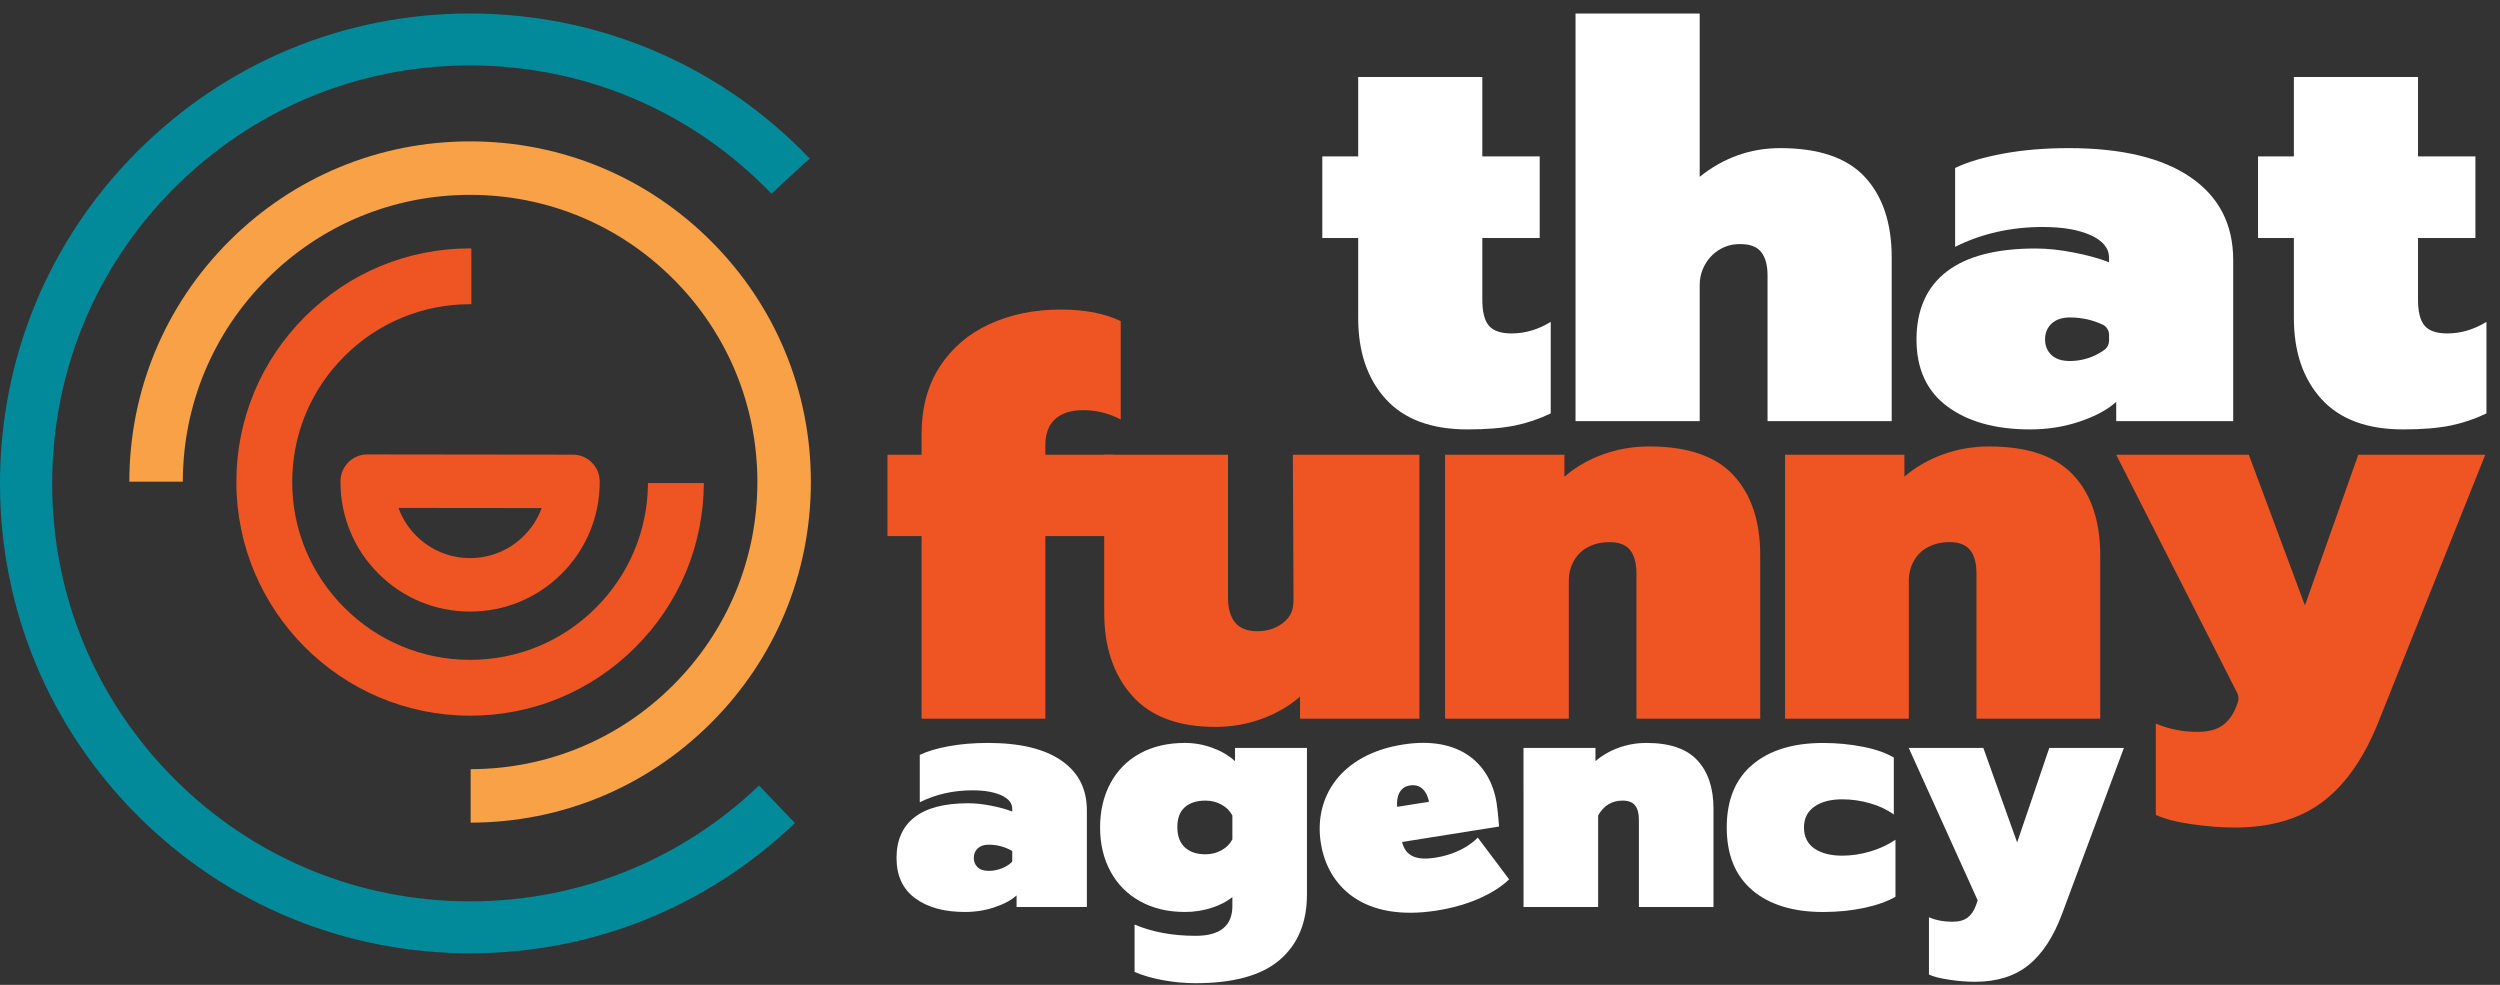
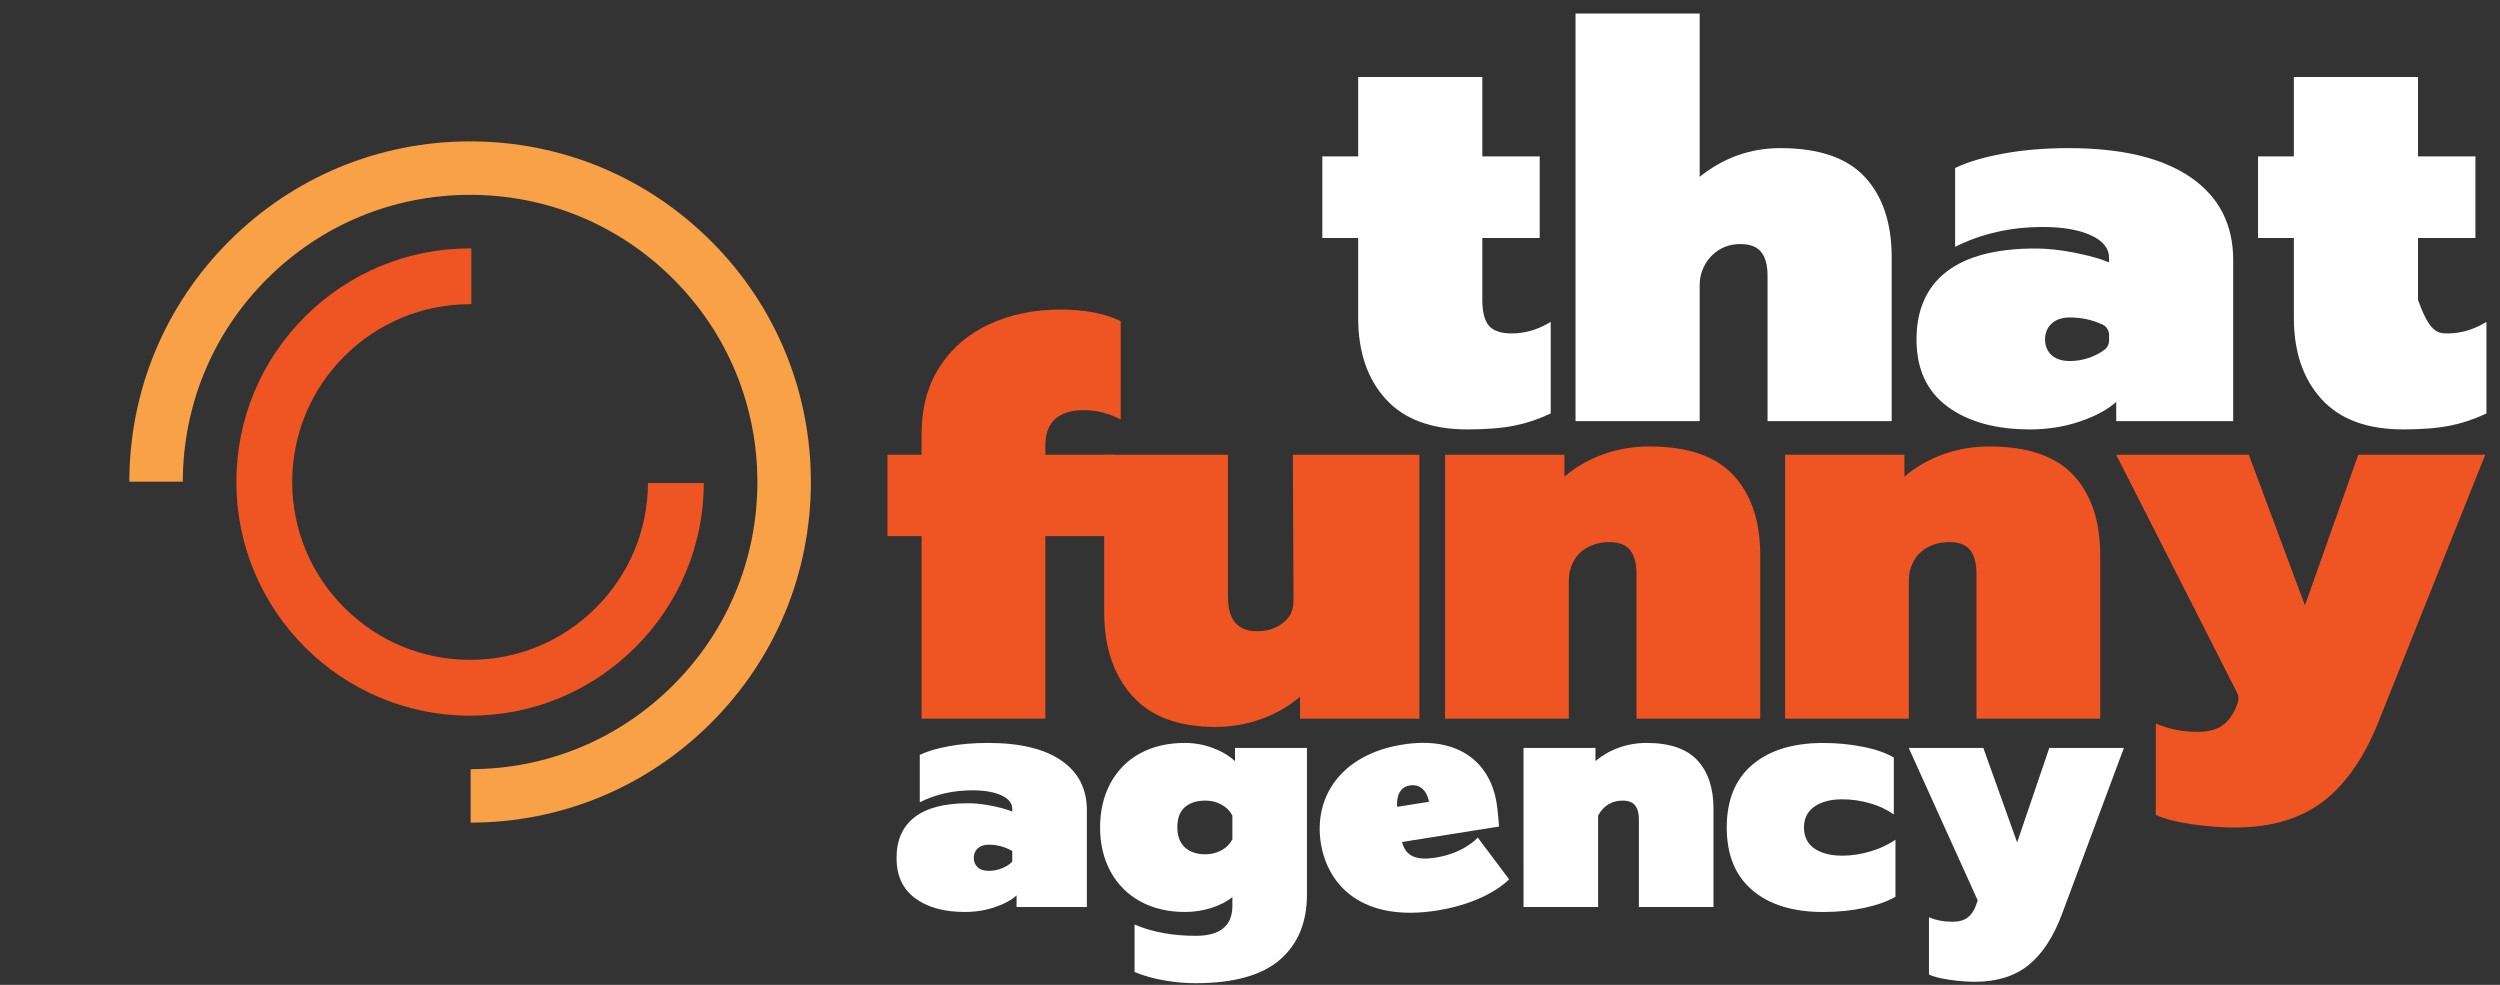
<svg xmlns="http://www.w3.org/2000/svg" width="165" height="65" viewBox="0 0 165 65" fill="none">
  <rect x="0" y="0" width="165" height="65" fill="#333333" stroke="none" />
  <path d="M92.569 49.143C96.391 48.534 98.37 50.444 98.777 53.003C98.869 53.576 98.936 54.551 98.936 54.551L92.536 55.571C92.781 56.56 93.546 56.795 94.749 56.604C96.66 56.3 97.532 55.279 97.532 55.279L99.601 58.035C99.601 58.035 98.214 59.558 94.864 60.091C89.925 60.878 87.622 58.453 87.176 55.648C86.689 52.598 88.51 49.789 92.569 49.143V49.143ZM94.315 52.917C94.126 52.003 93.579 51.754 93.063 51.836C92.526 51.921 92.152 52.338 92.21 53.252L94.314 52.917L94.315 52.917Z" fill="white" />
  <path d="M91.46 26.339C90.246 25.004 89.64 23.221 89.64 20.988V15.71H87.273V10.322H89.64V5.081H97.833V10.322H101.62V15.71H97.833V19.787C97.833 20.588 97.979 21.159 98.27 21.498C98.561 21.838 99.059 22.007 99.763 22.007C100.661 22.007 101.523 21.752 102.348 21.243V27.285C101.595 27.649 100.806 27.916 99.981 28.086C99.156 28.255 98.111 28.341 96.85 28.341C94.471 28.341 92.674 27.674 91.46 26.339Z" fill="white" />
  <path d="M103.986 0.894H112.179V11.668C113.757 10.407 115.529 9.776 117.496 9.776C120.045 9.776 121.907 10.413 123.085 11.687C124.262 12.96 124.851 14.726 124.851 16.983V27.793H116.658V18.184C116.658 17.505 116.518 16.989 116.239 16.637C115.96 16.285 115.505 16.109 114.873 16.109C114.781 16.109 114.691 16.112 114.602 16.118C113.221 16.22 112.179 17.422 112.179 18.806V27.793H103.985V0.894H103.986Z" fill="white" />
  <path d="M128.528 26.829C127.168 25.823 126.489 24.348 126.489 22.407C126.489 20.465 127.15 18.948 128.473 17.93C129.796 16.91 131.756 16.401 134.354 16.401C135.131 16.401 135.98 16.492 136.903 16.674C137.826 16.855 138.591 17.068 139.197 17.311V17.02C139.197 16.389 138.797 15.891 137.996 15.527C137.195 15.163 136.139 14.981 134.828 14.981C132.715 14.981 130.785 15.418 129.038 16.291V11.086C129.839 10.699 130.895 10.383 132.206 10.14C133.517 9.898 134.961 9.776 136.539 9.776C140.035 9.776 142.717 10.42 144.587 11.706C146.456 12.992 147.391 14.813 147.391 17.166V27.795H139.671V26.521C139.113 27.03 138.318 27.462 137.286 27.813C136.254 28.165 135.156 28.341 133.991 28.341C131.709 28.341 129.888 27.837 128.529 26.83L128.528 26.829ZM138.082 23.537C138.417 23.401 138.7 23.239 138.933 23.054C139.105 22.916 139.198 22.702 139.198 22.482V22.099C139.198 21.809 139.031 21.542 138.768 21.421C138.091 21.108 137.372 20.952 136.613 20.952C136.103 20.952 135.702 21.085 135.411 21.352C135.12 21.62 134.974 21.971 134.974 22.408C134.974 22.821 135.113 23.161 135.392 23.427C135.75 23.77 136.319 23.892 137.097 23.796C137.435 23.754 137.767 23.667 138.082 23.539V23.537Z" fill="white" />
-   <path d="M153.217 26.339C152.003 25.004 151.396 23.221 151.396 20.988V15.71H149.03V10.322H151.396V5.081H159.589V10.322H163.377V15.71H159.589V19.787C159.589 20.588 159.735 21.159 160.026 21.498C160.318 21.838 160.815 22.007 161.52 22.007C162.418 22.007 163.279 21.752 164.105 21.243V27.285C163.352 27.649 162.563 27.916 161.738 28.086C160.912 28.255 159.868 28.341 158.607 28.341C156.227 28.341 154.431 27.674 153.217 26.339Z" fill="white" />
+   <path d="M153.217 26.339C152.003 25.004 151.396 23.221 151.396 20.988V15.71H149.03V10.322H151.396V5.081H159.589V10.322H163.377V15.71H159.589V19.787C160.318 21.838 160.815 22.007 161.52 22.007C162.418 22.007 163.279 21.752 164.105 21.243V27.285C163.352 27.649 162.563 27.916 161.738 28.086C160.912 28.255 159.868 28.341 158.607 28.341C156.227 28.341 154.431 27.674 153.217 26.339Z" fill="white" />
  <path d="M60.397 59.282C59.579 58.677 59.171 57.792 59.171 56.625C59.171 55.458 59.568 54.547 60.364 53.934C61.159 53.322 62.336 53.015 63.898 53.015C64.364 53.015 64.875 53.07 65.43 53.179C65.984 53.289 66.444 53.417 66.809 53.562V53.387C66.809 53.009 66.568 52.709 66.087 52.49C65.605 52.272 64.971 52.162 64.183 52.162C62.914 52.162 61.754 52.425 60.705 52.95V49.822C61.186 49.589 61.82 49.399 62.608 49.253C63.396 49.107 64.264 49.034 65.212 49.034C67.312 49.034 68.924 49.42 70.047 50.194C71.171 50.967 71.733 52.06 71.733 53.475V59.862H67.094V59.096C66.758 59.403 66.281 59.662 65.66 59.873C65.041 60.084 64.381 60.19 63.68 60.19C62.309 60.19 61.215 59.887 60.398 59.282H60.397ZM66.141 57.302C66.425 57.186 66.647 57.04 66.808 56.865V56.165C66.327 55.888 65.809 55.749 65.255 55.749C64.948 55.749 64.708 55.83 64.533 55.99C64.358 56.15 64.27 56.361 64.27 56.624C64.27 56.872 64.354 57.076 64.522 57.237C64.689 57.397 64.933 57.477 65.255 57.477C65.576 57.477 65.857 57.419 66.141 57.302H66.141Z" fill="white" />
  <path d="M76.775 64.695C76.052 64.564 75.422 64.381 74.882 64.148V61.02C76.049 61.516 77.391 61.764 78.908 61.764C80.527 61.764 81.337 61.108 81.337 59.796V59.205C80.987 59.497 80.53 59.733 79.969 59.916C79.407 60.099 78.82 60.19 78.208 60.19C77.084 60.19 76.1 59.956 75.254 59.489C74.407 59.023 73.755 58.367 73.295 57.521C72.836 56.675 72.606 55.706 72.606 54.612C72.606 53.518 72.836 52.527 73.295 51.681C73.755 50.835 74.404 50.182 75.243 49.723C76.081 49.264 77.07 49.034 78.208 49.034C78.835 49.034 79.444 49.144 80.034 49.362C80.625 49.581 81.118 49.873 81.511 50.237V49.362H86.259V59.03C86.259 60.882 85.661 62.322 84.465 63.35C83.269 64.378 81.416 64.891 78.907 64.891C78.207 64.891 77.496 64.826 76.775 64.695ZM80.615 56.121C80.935 55.946 81.176 55.705 81.337 55.399V53.824C81.176 53.518 80.935 53.277 80.615 53.102C80.294 52.927 79.944 52.84 79.564 52.84C78.981 52.84 78.524 52.986 78.197 53.277C77.868 53.569 77.704 54.007 77.704 54.59C77.704 55.173 77.868 55.618 78.197 55.925C78.525 56.231 78.981 56.384 79.564 56.384C79.943 56.384 80.294 56.296 80.615 56.121Z" fill="white" />
  <path d="M100.552 49.362H105.3V50.237C105.738 49.859 106.248 49.563 106.832 49.351C107.416 49.14 108.028 49.034 108.67 49.034C110.202 49.034 111.321 49.417 112.029 50.183C112.736 50.949 113.09 52.009 113.09 53.365V59.861H108.167V54.087C108.167 53.679 108.083 53.369 107.915 53.157C107.748 52.946 107.474 52.84 107.095 52.84C106.38 52.84 105.84 53.168 105.476 53.824V59.861H100.553L100.552 49.362Z" fill="white" />
  <path d="M115.66 58.758C114.53 57.803 113.965 56.421 113.965 54.613C113.965 52.805 114.53 51.424 115.66 50.468C116.791 49.513 118.347 49.036 120.332 49.036C121.236 49.036 122.111 49.12 122.957 49.288C123.803 49.455 124.481 49.693 124.992 49.999V53.761C124.554 53.441 124.033 53.192 123.427 53.017C122.822 52.842 122.205 52.755 121.579 52.755C120.82 52.755 120.211 52.916 119.752 53.236C119.292 53.557 119.062 54.016 119.062 54.614C119.062 55.213 119.292 55.69 119.752 56.003C120.211 56.317 120.82 56.474 121.579 56.474C122.191 56.474 122.808 56.383 123.427 56.2C124.047 56.018 124.605 55.759 125.101 55.423V59.186C124.576 59.492 123.89 59.736 123.044 59.919C122.198 60.101 121.294 60.192 120.331 60.192C118.347 60.192 116.789 59.715 115.659 58.76L115.66 58.758Z" fill="white" />
  <path d="M128.634 64.659C128.029 64.568 127.588 64.454 127.311 64.318V60.539C127.763 60.736 128.281 60.835 128.865 60.835C129.287 60.835 129.62 60.744 129.86 60.562C130.101 60.38 130.287 60.107 130.418 59.742L130.527 59.424L125.976 49.362H130.9L133.131 55.6L135.254 49.362H140.177L136.107 60.289C135.538 61.822 134.797 62.956 133.886 63.693C132.975 64.428 131.797 64.797 130.352 64.797C129.813 64.797 129.24 64.752 128.635 64.66L128.634 64.659Z" fill="white" />
  <path d="M60.823 35.382H58.572V30.011H60.823V28.668C60.823 26.926 61.222 25.439 62.021 24.204C62.82 22.97 63.914 22.033 65.307 21.392C66.698 20.751 68.266 20.43 70.009 20.43C71.582 20.43 72.9 20.684 73.966 21.192V27.688C73.191 27.277 72.369 27.071 71.498 27.071C70.699 27.071 70.082 27.265 69.646 27.652C69.21 28.039 68.993 28.62 68.993 29.394V30.011H73.481V35.382H68.993V47.43H60.824V35.382L60.823 35.382Z" fill="#EE5523" />
  <path d="M74.712 45.908C73.49 44.529 72.878 42.703 72.878 40.428V30.012H81.047V39.411C81.047 40.912 81.688 41.661 82.971 41.661C83.739 41.661 84.369 41.423 84.862 40.947C85.287 40.537 85.372 40.1 85.372 39.509L85.33 30.012H93.68V47.431H85.802V45.98C85.076 46.609 84.228 47.099 83.261 47.45C82.292 47.8 81.276 47.976 80.211 47.976C77.766 47.976 75.933 47.286 74.711 45.908H74.712Z" fill="#EE5523" />
  <path d="M95.372 30.011H103.25V31.462C103.976 30.833 104.823 30.344 105.792 29.992C106.76 29.642 107.776 29.466 108.842 29.466C111.382 29.466 113.24 30.101 114.414 31.371C115.588 32.642 116.175 34.401 116.175 36.652V47.43H108.006V37.849C108.006 37.173 107.867 36.658 107.589 36.307C107.311 35.957 106.857 35.781 106.228 35.781C105.635 35.781 105.115 35.917 104.667 36.189C103.944 36.628 103.541 37.446 103.541 38.291V47.43H95.373V30.011H95.372Z" fill="#EE5523" />
  <path d="M117.812 30.011H125.69V31.462C126.417 30.833 127.263 30.344 128.231 29.992C129.199 29.642 130.215 29.466 131.281 29.466C133.823 29.466 135.679 30.101 136.854 31.371C138.028 32.642 138.615 34.401 138.615 36.652V47.43H130.446V37.849C130.446 37.173 130.307 36.658 130.029 36.307C129.751 35.957 129.297 35.781 128.668 35.781C128.075 35.781 127.555 35.917 127.107 36.189C126.384 36.628 125.982 37.446 125.982 38.291V47.43H117.813V30.011H117.812Z" fill="#EE5523" />
  <path d="M144.664 54.399C143.659 54.254 142.927 54.072 142.284 53.784V47.759C143.218 48.144 144.077 48.302 145.046 48.302C145.747 48.302 146.298 48.157 146.697 47.867C147.097 47.576 147.405 47.141 147.623 46.56L147.693 46.363C147.764 46.164 147.754 45.944 147.664 45.753L139.668 30.012H148.422L152.125 39.956L155.647 30.012H164.027L157.063 47.431C156.119 49.875 154.89 51.683 153.378 52.856C151.865 54.03 149.911 54.616 147.515 54.616C146.619 54.616 145.669 54.544 144.665 54.399H144.664Z" fill="#EE5523" />
  <path d="M46.949 15.935C42.706 11.684 37.061 9.339 31.053 9.331H31.026C25.029 9.331 19.388 11.663 15.142 15.897C10.889 20.138 8.543 25.782 8.536 31.787C8.536 31.788 8.536 31.789 8.536 31.79H12.066C12.072 26.728 14.05 21.971 17.635 18.396C21.215 14.826 25.97 12.86 31.026 12.86H31.049C36.113 12.867 40.873 14.843 44.45 18.428C48.027 22.012 49.993 26.774 49.987 31.836C49.981 36.899 48.003 41.656 44.418 45.231C40.847 48.793 36.105 50.757 31.063 50.766V54.295C37.047 54.286 42.674 51.956 46.912 47.73C51.165 43.489 53.511 37.845 53.518 31.84C53.525 25.835 51.193 20.186 46.95 15.935H46.949Z" fill="#F8A147" />
  <path d="M42.767 31.883C42.749 34.997 41.526 37.921 39.319 40.123C37.103 42.333 34.158 43.55 31.027 43.55H31.013C27.882 43.547 24.936 42.321 22.719 40.099C20.502 37.877 19.282 34.929 19.286 31.8C19.29 28.665 20.515 25.719 22.735 23.505C24.952 21.295 27.896 20.078 31.029 20.078H31.044C31.066 20.078 31.087 20.076 31.109 20.074V16.419L31.045 16.393H31.027C26.914 16.393 23.044 17.992 20.132 20.896C17.215 23.805 15.605 27.677 15.6 31.796C15.59 40.299 22.503 47.226 31.01 47.235H31.028C35.141 47.235 39.011 45.636 41.923 42.731C44.829 39.834 46.436 35.982 46.454 31.882H42.768L42.767 31.883Z" fill="#EE5523" />
-   <path d="M39.579 31.735C39.56 30.783 38.77 30.008 37.816 30.007L24.238 29.991C23.285 29.991 22.494 30.765 22.474 31.717C22.473 31.744 22.472 31.77 22.471 31.802C22.469 34.087 23.356 36.235 24.97 37.852C26.584 39.469 28.731 40.361 31.017 40.364H31.026C33.307 40.364 35.453 39.477 37.068 37.866C38.686 36.253 39.578 34.106 39.581 31.82C39.581 31.793 39.581 31.766 39.58 31.735H39.579ZM26.299 33.523L35.749 33.533C35.5 34.218 35.101 34.842 34.574 35.367C33.626 36.313 32.366 36.834 31.02 36.834C29.678 36.832 28.416 36.309 27.468 35.358C26.943 34.832 26.546 34.206 26.298 33.521L26.299 33.523Z" fill="#EE5523" />
-   <path d="M11.955 11.965C17.273 6.882 24.254 4.17 31.607 4.325H31.644C38.987 4.49 45.828 7.494 50.916 12.786L53.093 10.769L53.45 10.472C47.724 4.485 40.007 1.085 31.723 0.899H31.685C23.414 0.724 15.566 3.772 9.586 9.487C3.595 15.212 0.194 22.926 0.008 31.208C-0.178 39.489 2.873 47.349 8.6 53.336C14.327 59.324 22.043 62.724 30.329 62.91H30.367C30.593 62.915 30.818 62.918 31.044 62.918C39.065 62.918 46.649 59.88 52.466 54.321L50.096 51.843C44.776 56.927 37.796 59.639 30.438 59.484H30.406C23.037 59.318 16.174 56.294 11.079 50.967C5.994 45.65 3.284 38.661 3.45 31.285C3.616 23.91 6.636 17.049 11.956 11.966L11.955 11.965Z" fill="#028A9B" />
</svg>